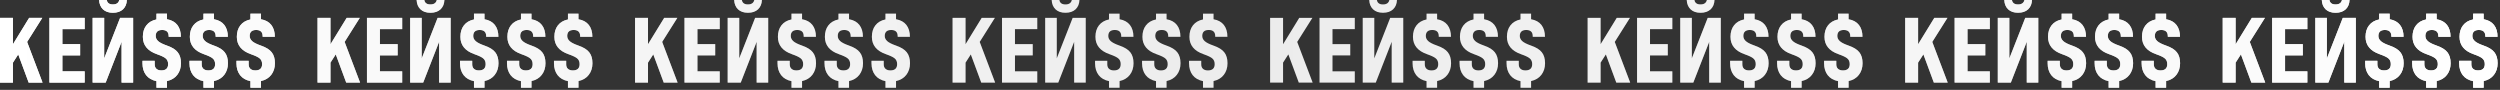
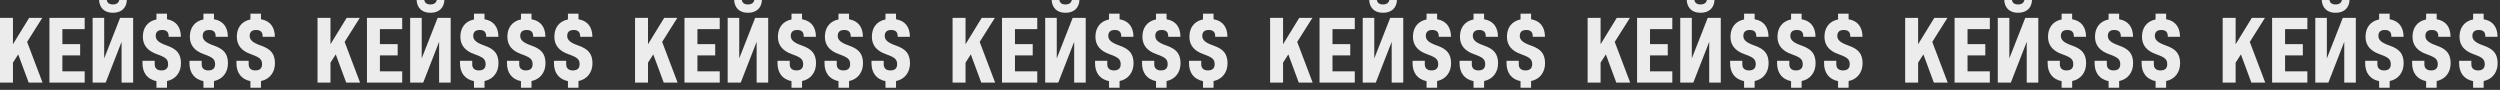
<svg xmlns="http://www.w3.org/2000/svg" width="584" height="21" viewBox="0 0 584 21" fill="none">
  <rect x="0" y="0" width="584" height="21" fill="#333333" stroke="none" />
  <path d="M9.943 19.302H6.701L4.258 12.71L3.026 14.633V19.302H8.46556e-07V4.172H3.026V10.332L6.809 4.172H9.878L6.333 9.791L9.943 19.302ZM19.781 19.302H11.546V4.172H19.781V6.809H14.572V10.31H18.722V12.947H14.572V16.665H19.781V19.302ZM26.369 2.983C25.39 2.983 24.619 2.716 24.057 2.183C23.495 1.65 23.192 0.922 23.149 -1.03214e-07H24.943C25.058 0.692 25.534 1.038 26.369 1.038C27.205 1.038 27.702 0.692 27.861 -1.03214e-07H29.633C29.605 0.908 29.302 1.636 28.726 2.183C28.149 2.716 27.364 2.983 26.369 2.983ZM24.338 13.639L28.055 4.172H31.103V19.302H28.401V9.77L24.684 19.302H21.636V4.172H24.338V13.639ZM39.011 18.935V20.491H36.547V18.956C35.495 18.74 34.688 18.272 34.126 17.551C33.564 16.816 33.283 15.901 33.283 14.806V14.201H36.136V15.022C36.136 15.483 36.273 15.836 36.547 16.081C36.821 16.326 37.203 16.449 37.693 16.449C38.744 16.449 39.27 15.959 39.27 14.979C39.27 14.417 39.097 13.985 38.752 13.682C38.435 13.38 37.743 13.041 36.677 12.666C34.472 11.902 33.37 10.548 33.37 8.603C33.37 7.522 33.643 6.629 34.191 5.922C34.738 5.216 35.524 4.755 36.547 4.539V3.199H39.011V4.496C40.077 4.683 40.884 5.13 41.432 5.836C41.979 6.542 42.253 7.464 42.253 8.603H39.4V8.451C39.4 7.486 38.896 7.003 37.887 7.003C36.878 7.003 36.374 7.472 36.374 8.408C36.374 8.869 36.569 9.273 36.958 9.619C37.347 9.964 38.017 10.303 38.968 10.634C40.178 11.052 41.028 11.578 41.518 12.212C42.023 12.846 42.275 13.697 42.275 14.763C42.275 15.829 41.987 16.737 41.41 17.486C40.848 18.221 40.048 18.704 39.011 18.935ZM49.987 18.935V20.491H47.523V18.956C46.471 18.74 45.664 18.272 45.102 17.551C44.54 16.816 44.259 15.901 44.259 14.806V14.201H47.112V15.022C47.112 15.483 47.249 15.836 47.523 16.081C47.797 16.326 48.179 16.449 48.669 16.449C49.721 16.449 50.247 15.959 50.247 14.979C50.247 14.417 50.074 13.985 49.728 13.682C49.411 13.38 48.719 13.041 47.653 12.666C45.448 11.902 44.346 10.548 44.346 8.603C44.346 7.522 44.62 6.629 45.167 5.922C45.715 5.216 46.5 4.755 47.523 4.539V3.199H49.987V4.496C51.054 4.683 51.861 5.13 52.408 5.836C52.956 6.542 53.229 7.464 53.229 8.603H50.376V8.451C50.376 7.486 49.872 7.003 48.863 7.003C47.855 7.003 47.35 7.472 47.35 8.408C47.35 8.869 47.545 9.273 47.934 9.619C48.323 9.964 48.993 10.303 49.944 10.634C51.154 11.052 52.005 11.578 52.495 12.212C52.999 12.846 53.251 13.697 53.251 14.763C53.251 15.829 52.963 16.737 52.386 17.486C51.825 18.221 51.025 18.704 49.987 18.935ZM60.964 18.935V20.491H58.499V18.956C57.447 18.74 56.641 18.272 56.078 17.551C55.517 16.816 55.236 15.901 55.236 14.806V14.201H58.089V15.022C58.089 15.483 58.226 15.836 58.499 16.081C58.773 16.326 59.155 16.449 59.645 16.449C60.697 16.449 61.223 15.959 61.223 14.979C61.223 14.417 61.05 13.985 60.704 13.682C60.387 13.38 59.695 13.041 58.629 12.666C56.424 11.902 55.322 10.548 55.322 8.603C55.322 7.522 55.596 6.629 56.143 5.922C56.691 5.216 57.476 4.755 58.499 4.539V3.199H60.964V4.496C62.03 4.683 62.837 5.13 63.384 5.836C63.932 6.542 64.206 7.464 64.206 8.603H61.352V8.451C61.352 7.486 60.848 7.003 59.84 7.003C58.831 7.003 58.327 7.472 58.327 8.408C58.327 8.869 58.521 9.273 58.91 9.619C59.299 9.964 59.969 10.303 60.92 10.634C62.131 11.052 62.981 11.578 63.471 12.212C63.975 12.846 64.227 13.697 64.227 14.763C64.227 15.829 63.939 16.737 63.363 17.486C62.801 18.221 62.001 18.704 60.964 18.935ZM84.117 19.302H80.875L78.432 12.71L77.2 14.633V19.302H74.174V4.172H77.2V10.332L80.983 4.172H84.052L80.507 9.791L84.117 19.302ZM93.956 19.302H85.72V4.172H93.956V6.809H88.746V10.31H92.897V12.947H88.746V16.665H93.956V19.302ZM100.544 2.983C99.564 2.983 98.793 2.716 98.231 2.183C97.669 1.65 97.366 0.922 97.323 -1.03214e-07H99.117C99.232 0.692 99.708 1.038 100.544 1.038C101.379 1.038 101.877 0.692 102.035 -1.03214e-07H103.808C103.779 0.908 103.476 1.636 102.9 2.183C102.323 2.716 101.538 2.983 100.544 2.983ZM98.512 13.639L102.23 4.172H105.277V19.302H102.575V9.77L98.858 19.302H95.81V4.172H98.512V13.639ZM113.185 18.935V20.491H110.721V18.956C109.669 18.74 108.862 18.272 108.3 17.551C107.738 16.816 107.457 15.901 107.457 14.806V14.201H110.31V15.022C110.31 15.483 110.447 15.836 110.721 16.081C110.995 16.326 111.377 16.449 111.867 16.449C112.919 16.449 113.445 15.959 113.445 14.979C113.445 14.417 113.272 13.985 112.926 13.682C112.609 13.38 111.917 13.041 110.851 12.666C108.646 11.902 107.544 10.548 107.544 8.603C107.544 7.522 107.817 6.629 108.365 5.922C108.913 5.216 109.698 4.755 110.721 4.539V3.199H113.185V4.496C114.251 4.683 115.058 5.13 115.606 5.836C116.154 6.542 116.427 7.464 116.427 8.603H113.574V8.451C113.574 7.486 113.07 7.003 112.061 7.003C111.052 7.003 110.548 7.472 110.548 8.408C110.548 8.869 110.743 9.273 111.132 9.619C111.521 9.964 112.191 10.303 113.142 10.634C114.352 11.052 115.203 11.578 115.692 12.212C116.197 12.846 116.449 13.697 116.449 14.763C116.449 15.829 116.161 16.737 115.584 17.486C115.022 18.221 114.223 18.704 113.185 18.935ZM124.161 18.935V20.491H121.697V18.956C120.645 18.74 119.838 18.272 119.276 17.551C118.714 16.816 118.433 15.901 118.433 14.806V14.201H121.287V15.022C121.287 15.483 121.424 15.836 121.697 16.081C121.971 16.326 122.353 16.449 122.843 16.449C123.895 16.449 124.421 15.959 124.421 14.979C124.421 14.417 124.248 13.985 123.902 13.682C123.585 13.38 122.893 13.041 121.827 12.666C119.622 11.902 118.52 10.548 118.52 8.603C118.52 7.522 118.794 6.629 119.341 5.922C119.889 5.216 120.674 4.755 121.697 4.539V3.199H124.161V4.496C125.228 4.683 126.035 5.13 126.582 5.836C127.13 6.542 127.404 7.464 127.404 8.603H124.55V8.451C124.55 7.486 124.046 7.003 123.037 7.003C122.029 7.003 121.524 7.472 121.524 8.408C121.524 8.869 121.719 9.273 122.108 9.619C122.497 9.964 123.167 10.303 124.118 10.634C125.329 11.052 126.179 11.578 126.669 12.212C127.173 12.846 127.425 13.697 127.425 14.763C127.425 15.829 127.137 16.737 126.561 17.486C125.999 18.221 125.199 18.704 124.161 18.935ZM135.138 18.935V20.491H132.674V18.956C131.622 18.74 130.815 18.272 130.253 17.551C129.691 16.816 129.41 15.901 129.41 14.806V14.201H132.263V15.022C132.263 15.483 132.4 15.836 132.674 16.081C132.947 16.326 133.329 16.449 133.819 16.449C134.871 16.449 135.397 15.959 135.397 14.979C135.397 14.417 135.224 13.985 134.878 13.682C134.561 13.38 133.87 13.041 132.803 12.666C130.599 11.902 129.496 10.548 129.496 8.603C129.496 7.522 129.77 6.629 130.318 5.922C130.865 5.216 131.65 4.755 132.674 4.539V3.199H135.138V4.496C136.204 4.683 137.011 5.13 137.559 5.836C138.106 6.542 138.38 7.464 138.38 8.603H135.527V8.451C135.527 7.486 135.022 7.003 134.014 7.003C133.005 7.003 132.501 7.472 132.501 8.408C132.501 8.869 132.695 9.273 133.084 9.619C133.473 9.964 134.143 10.303 135.094 10.634C136.305 11.052 137.155 11.578 137.645 12.212C138.149 12.846 138.401 13.697 138.401 14.763C138.401 15.829 138.113 16.737 137.537 17.486C136.975 18.221 136.175 18.704 135.138 18.935ZM158.291 19.302H155.049L152.606 12.71L151.374 14.633V19.302H148.348V4.172H151.374V10.332L155.157 4.172H158.226L154.681 9.791L158.291 19.302ZM168.13 19.302H159.895V4.172H168.13V6.809H162.921V10.31H167.071V12.947H162.921V16.665H168.13V19.302ZM174.718 2.983C173.738 2.983 172.967 2.716 172.405 2.183C171.843 1.65 171.54 0.922 171.497 -1.03214e-07H173.291C173.407 0.692 173.882 1.038 174.718 1.038C175.554 1.038 176.051 0.692 176.209 -1.03214e-07H177.982C177.953 0.908 177.65 1.636 177.074 2.183C176.497 2.716 175.712 2.983 174.718 2.983ZM172.686 13.639L176.404 4.172H179.451V19.302H176.75V9.77L173.032 19.302H169.984V4.172H172.686V13.639ZM187.359 18.935V20.491H184.895V18.956C183.843 18.74 183.036 18.272 182.474 17.551C181.912 16.816 181.631 15.901 181.631 14.806V14.201H184.485V15.022C184.485 15.483 184.621 15.836 184.895 16.081C185.169 16.326 185.551 16.449 186.041 16.449C187.093 16.449 187.619 15.959 187.619 14.979C187.619 14.417 187.446 13.985 187.1 13.682C186.783 13.38 186.091 13.041 185.025 12.666C182.82 11.902 181.718 10.548 181.718 8.603C181.718 7.522 181.992 6.629 182.539 5.922C183.087 5.216 183.872 4.755 184.895 4.539V3.199H187.359V4.496C188.426 4.683 189.233 5.13 189.78 5.836C190.328 6.542 190.602 7.464 190.602 8.603H187.748V8.451C187.748 7.486 187.244 7.003 186.235 7.003C185.227 7.003 184.722 7.472 184.722 8.408C184.722 8.869 184.917 9.273 185.306 9.619C185.695 9.964 186.365 10.303 187.316 10.634C188.526 11.052 189.377 11.578 189.867 12.212C190.371 12.846 190.623 13.697 190.623 14.763C190.623 15.829 190.335 16.737 189.759 17.486C189.197 18.221 188.397 18.704 187.359 18.935ZM198.336 18.935V20.491H195.871V18.956C194.82 18.74 194.013 18.272 193.451 17.551C192.889 16.816 192.608 15.901 192.608 14.806V14.201H195.461V15.022C195.461 15.483 195.598 15.836 195.871 16.081C196.145 16.326 196.527 16.449 197.017 16.449C198.069 16.449 198.595 15.959 198.595 14.979C198.595 14.417 198.422 13.985 198.076 13.682C197.759 13.38 197.067 13.041 196.001 12.666C193.796 11.902 192.694 10.548 192.694 8.603C192.694 7.522 192.968 6.629 193.515 5.922C194.063 5.216 194.848 4.755 195.871 4.539V3.199H198.336V4.496C199.402 4.683 200.209 5.13 200.756 5.836C201.304 6.542 201.578 7.464 201.578 8.603H198.725V8.451C198.725 7.486 198.22 7.003 197.212 7.003C196.203 7.003 195.699 7.472 195.699 8.408C195.699 8.869 195.893 9.273 196.282 9.619C196.671 9.964 197.341 10.303 198.292 10.634C199.503 11.052 200.353 11.578 200.843 12.212C201.347 12.846 201.599 13.697 201.599 14.763C201.599 15.829 201.311 16.737 200.735 17.486C200.173 18.221 199.373 18.704 198.336 18.935ZM209.312 18.935V20.491H206.848V18.956C205.796 18.74 204.989 18.272 204.427 17.551C203.865 16.816 203.584 15.901 203.584 14.806V14.201H206.437V15.022C206.437 15.483 206.574 15.836 206.848 16.081C207.122 16.326 207.503 16.449 207.993 16.449C209.045 16.449 209.571 15.959 209.571 14.979C209.571 14.417 209.398 13.985 209.052 13.682C208.735 13.38 208.044 13.041 206.977 12.666C204.773 11.902 203.67 10.548 203.67 8.603C203.67 7.522 203.944 6.629 204.492 5.922C205.039 5.216 205.825 4.755 206.848 4.539V3.199H209.312V4.496C210.378 4.683 211.185 5.13 211.733 5.836C212.28 6.542 212.554 7.464 212.554 8.603H209.701V8.451C209.701 7.486 209.197 7.003 208.188 7.003C207.179 7.003 206.675 7.472 206.675 8.408C206.675 8.869 206.869 9.273 207.258 9.619C207.647 9.964 208.318 10.303 209.269 10.634C210.479 11.052 211.329 11.578 211.819 12.212C212.323 12.846 212.576 13.697 212.576 14.763C212.576 15.829 212.287 16.737 211.711 17.486C211.149 18.221 210.349 18.704 209.312 18.935ZM232.465 19.302H229.223L226.781 12.71L225.549 14.633V19.302H222.522V4.172H225.549V10.332L229.331 4.172H232.4L228.856 9.791L232.465 19.302ZM242.304 19.302H234.069V4.172H242.304V6.809H237.095V10.31H241.245V12.947H237.095V16.665H242.304V19.302ZM248.892 2.983C247.912 2.983 247.141 2.716 246.579 2.183C246.017 1.65 245.715 0.922 245.671 -1.03214e-07H247.465C247.581 0.692 248.056 1.038 248.892 1.038C249.728 1.038 250.225 0.692 250.383 -1.03214e-07H252.156C252.127 0.908 251.824 1.636 251.248 2.183C250.672 2.716 249.886 2.983 248.892 2.983ZM246.86 13.639L250.578 4.172H253.626V19.302H250.924V9.77L247.206 19.302H244.158V4.172H246.86V13.639ZM261.533 18.935V20.491H259.069V18.956C258.017 18.74 257.21 18.272 256.649 17.551C256.087 16.816 255.806 15.901 255.806 14.806V14.201H258.659V15.022C258.659 15.483 258.796 15.836 259.069 16.081C259.343 16.326 259.725 16.449 260.215 16.449C261.267 16.449 261.793 15.959 261.793 14.979C261.793 14.417 261.62 13.985 261.274 13.682C260.957 13.38 260.265 13.041 259.199 12.666C256.994 11.902 255.892 10.548 255.892 8.603C255.892 7.522 256.166 6.629 256.713 5.922C257.261 5.216 258.046 4.755 259.069 4.539V3.199H261.533V4.496C262.6 4.683 263.407 5.13 263.954 5.836C264.502 6.542 264.776 7.464 264.776 8.603H261.923V8.451C261.923 7.486 261.418 7.003 260.409 7.003C259.401 7.003 258.896 7.472 258.896 8.408C258.896 8.869 259.091 9.273 259.48 9.619C259.869 9.964 260.539 10.303 261.49 10.634C262.701 11.052 263.551 11.578 264.041 12.212C264.545 12.846 264.797 13.697 264.797 14.763C264.797 15.829 264.509 16.737 263.933 17.486C263.371 18.221 262.571 18.704 261.533 18.935ZM272.51 18.935V20.491H270.046V18.956C268.994 18.74 268.187 18.272 267.625 17.551C267.063 16.816 266.782 15.901 266.782 14.806V14.201H269.635V15.022C269.635 15.483 269.772 15.836 270.046 16.081C270.319 16.326 270.701 16.449 271.191 16.449C272.243 16.449 272.769 15.959 272.769 14.979C272.769 14.417 272.596 13.985 272.25 13.682C271.933 13.38 271.242 13.041 270.175 12.666C267.971 11.902 266.868 10.548 266.868 8.603C266.868 7.522 267.142 6.629 267.69 5.922C268.237 5.216 269.023 4.755 270.046 4.539V3.199H272.51V4.496C273.576 4.683 274.383 5.13 274.931 5.836C275.478 6.542 275.752 7.464 275.752 8.603H272.899V8.451C272.899 7.486 272.394 7.003 271.386 7.003C270.377 7.003 269.873 7.472 269.873 8.408C269.873 8.869 270.067 9.273 270.456 9.619C270.845 9.964 271.515 10.303 272.466 10.634C273.677 11.052 274.527 11.578 275.017 12.212C275.521 12.846 275.774 13.697 275.774 14.763C275.774 15.829 275.485 16.737 274.909 17.486C274.347 18.221 273.547 18.704 272.51 18.935ZM283.486 18.935V20.491H281.022V18.956C279.97 18.74 279.163 18.272 278.601 17.551C278.039 16.816 277.758 15.901 277.758 14.806V14.201H280.611V15.022C280.611 15.483 280.748 15.836 281.022 16.081C281.296 16.326 281.678 16.449 282.167 16.449C283.219 16.449 283.745 15.959 283.745 14.979C283.745 14.417 283.572 13.985 283.227 13.682C282.91 13.38 282.218 13.041 281.152 12.666C278.947 11.902 277.845 10.548 277.845 8.603C277.845 7.522 278.118 6.629 278.666 5.922C279.213 5.216 279.999 4.755 281.022 4.539V3.199H283.486V4.496C284.552 4.683 285.359 5.13 285.907 5.836C286.454 6.542 286.728 7.464 286.728 8.603H283.875V8.451C283.875 7.486 283.371 7.003 282.362 7.003C281.353 7.003 280.849 7.472 280.849 8.408C280.849 8.869 281.043 9.273 281.433 9.619C281.822 9.964 282.492 10.303 283.443 10.634C284.653 11.052 285.503 11.578 285.993 12.212C286.498 12.846 286.75 13.697 286.75 14.763C286.75 15.829 286.462 16.737 285.885 17.486C285.323 18.221 284.523 18.704 283.486 18.935ZM306.639 19.302H303.397L300.955 12.71L299.723 14.633V19.302H296.697V4.172H299.723V10.332L303.505 4.172H306.575L303.03 9.791L306.639 19.302ZM316.478 19.302H308.243V4.172H316.478V6.809H311.269V10.31H315.419V12.947H311.269V16.665H316.478V19.302ZM323.066 2.983C322.086 2.983 321.315 2.716 320.753 2.183C320.191 1.65 319.889 0.922 319.846 -1.03214e-07H321.64C321.755 0.692 322.23 1.038 323.066 1.038C323.902 1.038 324.399 0.692 324.558 -1.03214e-07H326.33C326.301 0.908 325.999 1.636 325.422 2.183C324.846 2.716 324.06 2.983 323.066 2.983ZM321.034 13.639L324.752 4.172H327.8V19.302H325.098V9.77L321.38 19.302H318.333V4.172H321.034V13.639ZM335.708 18.935V20.491H333.244V18.956C332.192 18.74 331.385 18.272 330.823 17.551C330.261 16.816 329.98 15.901 329.98 14.806V14.201H332.833V15.022C332.833 15.483 332.97 15.836 333.244 16.081C333.517 16.326 333.899 16.449 334.389 16.449C335.441 16.449 335.967 15.959 335.967 14.979C335.967 14.417 335.794 13.985 335.448 13.682C335.131 13.38 334.44 13.041 333.373 12.666C331.169 11.902 330.066 10.548 330.066 8.603C330.066 7.522 330.34 6.629 330.888 5.922C331.435 5.216 332.22 4.755 333.244 4.539V3.199H335.708V4.496C336.774 4.683 337.581 5.13 338.128 5.836C338.676 6.542 338.95 7.464 338.95 8.603H336.097V8.451C336.097 7.486 335.592 7.003 334.584 7.003C333.575 7.003 333.071 7.472 333.071 8.408C333.071 8.869 333.265 9.273 333.654 9.619C334.043 9.964 334.713 10.303 335.664 10.634C336.875 11.052 337.725 11.578 338.215 12.212C338.719 12.846 338.971 13.697 338.971 14.763C338.971 15.829 338.683 16.737 338.107 17.486C337.545 18.221 336.745 18.704 335.708 18.935ZM346.684 18.935V20.491H344.22V18.956C343.168 18.74 342.361 18.272 341.799 17.551C341.237 16.816 340.956 15.901 340.956 14.806V14.201H343.809V15.022C343.809 15.483 343.946 15.836 344.22 16.081C344.494 16.326 344.875 16.449 345.365 16.449C346.417 16.449 346.943 15.959 346.943 14.979C346.943 14.417 346.77 13.985 346.424 13.682C346.107 13.38 345.416 13.041 344.349 12.666C342.145 11.902 341.042 10.548 341.042 8.603C341.042 7.522 341.316 6.629 341.864 5.922C342.411 5.216 343.197 4.755 344.22 4.539V3.199H346.684V4.496C347.75 4.683 348.557 5.13 349.105 5.836C349.652 6.542 349.926 7.464 349.926 8.603H347.073V8.451C347.073 7.486 346.569 7.003 345.56 7.003C344.551 7.003 344.047 7.472 344.047 8.408C344.047 8.869 344.241 9.273 344.63 9.619C345.02 9.964 345.69 10.303 346.641 10.634C347.851 11.052 348.701 11.578 349.191 12.212C349.696 12.846 349.948 13.697 349.948 14.763C349.948 15.829 349.66 16.737 349.083 17.486C348.521 18.221 347.721 18.704 346.684 18.935ZM357.66 18.935V20.491H355.196V18.956C354.144 18.74 353.337 18.272 352.775 17.551C352.213 16.816 351.932 15.901 351.932 14.806V14.201H354.785V15.022C354.785 15.483 354.922 15.836 355.196 16.081C355.47 16.326 355.852 16.449 356.342 16.449C357.394 16.449 357.92 15.959 357.92 14.979C357.92 14.417 357.747 13.985 357.401 13.682C357.084 13.38 356.392 13.041 355.326 12.666C353.121 11.902 352.019 10.548 352.019 8.603C352.019 7.522 352.292 6.629 352.84 5.922C353.388 5.216 354.173 4.755 355.196 4.539V3.199H357.66V4.496C358.726 4.683 359.533 5.13 360.081 5.836C360.629 6.542 360.902 7.464 360.902 8.603H358.049V8.451C358.049 7.486 357.545 7.003 356.536 7.003C355.527 7.003 355.023 7.472 355.023 8.408C355.023 8.869 355.218 9.273 355.607 9.619C355.996 9.964 356.666 10.303 357.617 10.634C358.827 11.052 359.678 11.578 360.167 12.212C360.672 12.846 360.924 13.697 360.924 14.763C360.924 15.829 360.636 16.737 360.059 17.486C359.497 18.221 358.698 18.704 357.66 18.935ZM380.814 19.302H377.571L375.129 12.71L373.897 14.633V19.302H370.871V4.172H373.897V10.332L377.679 4.172H380.749L377.204 9.791L380.814 19.302ZM390.652 19.302H382.417V4.172H390.652V6.809H385.443V10.31H389.593V12.947H385.443V16.665H390.652V19.302ZM397.24 2.983C396.26 2.983 395.49 2.716 394.928 2.183C394.366 1.65 394.063 0.922 394.02 -1.03214e-07H395.814C395.929 0.692 396.405 1.038 397.24 1.038C398.076 1.038 398.573 0.692 398.732 -1.03214e-07H400.504C400.475 0.908 400.173 1.636 399.596 2.183C399.02 2.716 398.235 2.983 397.24 2.983ZM395.209 13.639L398.926 4.172H401.974V19.302H399.272V9.77L395.554 19.302H392.507V4.172H395.209V13.639ZM409.882 18.935V20.491H407.418V18.956C406.366 18.74 405.559 18.272 404.997 17.551C404.435 16.816 404.154 15.901 404.154 14.806V14.201H407.007V15.022C407.007 15.483 407.144 15.836 407.418 16.081C407.692 16.326 408.073 16.449 408.563 16.449C409.615 16.449 410.141 15.959 410.141 14.979C410.141 14.417 409.968 13.985 409.622 13.682C409.305 13.38 408.614 13.041 407.547 12.666C405.343 11.902 404.24 10.548 404.24 8.603C404.24 7.522 404.514 6.629 405.062 5.922C405.609 5.216 406.395 4.755 407.418 4.539V3.199H409.882V4.496C410.948 4.683 411.755 5.13 412.303 5.836C412.85 6.542 413.124 7.464 413.124 8.603H410.271V8.451C410.271 7.486 409.767 7.003 408.758 7.003C407.749 7.003 407.245 7.472 407.245 8.408C407.245 8.869 407.439 9.273 407.828 9.619C408.217 9.964 408.888 10.303 409.839 10.634C411.049 11.052 411.899 11.578 412.389 12.212C412.893 12.846 413.146 13.697 413.146 14.763C413.146 15.829 412.857 16.737 412.281 17.486C411.719 18.221 410.919 18.704 409.882 18.935ZM420.858 18.935V20.491H418.394V18.956C417.342 18.74 416.535 18.272 415.973 17.551C415.411 16.816 415.13 15.901 415.13 14.806V14.201H417.983V15.022C417.983 15.483 418.12 15.836 418.394 16.081C418.668 16.326 419.05 16.449 419.54 16.449C420.591 16.449 421.117 15.959 421.117 14.979C421.117 14.417 420.944 13.985 420.599 13.682C420.282 13.38 419.59 13.041 418.524 12.666C416.319 11.902 415.217 10.548 415.217 8.603C415.217 7.522 415.49 6.629 416.038 5.922C416.586 5.216 417.371 4.755 418.394 4.539V3.199H420.858V4.496C421.924 4.683 422.731 5.13 423.279 5.836C423.826 6.542 424.1 7.464 424.1 8.603H421.247V8.451C421.247 7.486 420.743 7.003 419.734 7.003C418.725 7.003 418.221 7.472 418.221 8.408C418.221 8.869 418.416 9.273 418.805 9.619C419.194 9.964 419.864 10.303 420.815 10.634C422.025 11.052 422.875 11.578 423.365 12.212C423.87 12.846 424.122 13.697 424.122 14.763C424.122 15.829 423.834 16.737 423.257 17.486C422.695 18.221 421.896 18.704 420.858 18.935ZM431.834 18.935V20.491H429.37V18.956C428.318 18.74 427.511 18.272 426.949 17.551C426.387 16.816 426.106 15.901 426.106 14.806V14.201H428.96V15.022C428.96 15.483 429.096 15.836 429.37 16.081C429.644 16.326 430.026 16.449 430.516 16.449C431.568 16.449 432.094 15.959 432.094 14.979C432.094 14.417 431.921 13.985 431.575 13.682C431.258 13.38 430.566 13.041 429.5 12.666C427.295 11.902 426.193 10.548 426.193 8.603C426.193 7.522 426.467 6.629 427.014 5.922C427.562 5.216 428.347 4.755 429.37 4.539V3.199H431.834V4.496C432.901 4.683 433.708 5.13 434.255 5.836C434.803 6.542 435.077 7.464 435.077 8.603H432.223V8.451C432.223 7.486 431.719 7.003 430.71 7.003C429.702 7.003 429.197 7.472 429.197 8.408C429.197 8.869 429.392 9.273 429.781 9.619C430.17 9.964 430.84 10.303 431.791 10.634C433.001 11.052 433.852 11.578 434.342 12.212C434.846 12.846 435.098 13.697 435.098 14.763C435.098 15.829 434.81 16.737 434.234 17.486C433.672 18.221 432.872 18.704 431.834 18.935ZM454.988 19.302H451.746L449.303 12.71L448.071 14.633V19.302H445.045V4.172H448.071V10.332L451.854 4.172H454.923L451.378 9.791L454.988 19.302ZM464.826 19.302H456.591V4.172H464.826V6.809H459.617V10.31H463.767V12.947H459.617V16.665H464.826V19.302ZM471.415 2.983C470.435 2.983 469.664 2.716 469.102 2.183C468.54 1.65 468.237 0.922 468.194 -1.03214e-07H469.988C470.103 0.692 470.579 1.038 471.415 1.038C472.25 1.038 472.747 0.692 472.906 -1.03214e-07H474.678C474.65 0.908 474.347 1.636 473.771 2.183C473.194 2.716 472.409 2.983 471.415 2.983ZM469.383 13.639L473.1 4.172H476.148V19.302H473.446V9.77L469.729 19.302H466.681V4.172H469.383V13.639ZM484.056 18.935V20.491H481.592V18.956C480.54 18.74 479.733 18.272 479.171 17.551C478.609 16.816 478.328 15.901 478.328 14.806V14.201H481.181V15.022C481.181 15.483 481.318 15.836 481.592 16.081C481.866 16.326 482.248 16.449 482.737 16.449C483.789 16.449 484.315 15.959 484.315 14.979C484.315 14.417 484.142 13.985 483.797 13.682C483.48 13.38 482.788 13.041 481.722 12.666C479.517 11.902 478.415 10.548 478.415 8.603C478.415 7.522 478.688 6.629 479.236 5.922C479.783 5.216 480.569 4.755 481.592 4.539V3.199H484.056V4.496C485.122 4.683 485.929 5.13 486.477 5.836C487.024 6.542 487.298 7.464 487.298 8.603H484.445V8.451C484.445 7.486 483.941 7.003 482.932 7.003C481.923 7.003 481.419 7.472 481.419 8.408C481.419 8.869 481.613 9.273 482.003 9.619C482.392 9.964 483.062 10.303 484.013 10.634C485.223 11.052 486.073 11.578 486.563 12.212C487.068 12.846 487.32 13.697 487.32 14.763C487.32 15.829 487.032 16.737 486.455 17.486C485.893 18.221 485.093 18.704 484.056 18.935ZM495.032 18.935V20.491H492.568V18.956C491.516 18.74 490.709 18.272 490.147 17.551C489.585 16.816 489.304 15.901 489.304 14.806V14.201H492.157V15.022C492.157 15.483 492.294 15.836 492.568 16.081C492.842 16.326 493.224 16.449 493.714 16.449C494.766 16.449 495.292 15.959 495.292 14.979C495.292 14.417 495.119 13.985 494.773 13.682C494.456 13.38 493.764 13.041 492.698 12.666C490.493 11.902 489.391 10.548 489.391 8.603C489.391 7.522 489.665 6.629 490.212 5.922C490.76 5.216 491.545 4.755 492.568 4.539V3.199H495.032V4.496C496.099 4.683 496.906 5.13 497.453 5.836C498.001 6.542 498.274 7.464 498.274 8.603H495.421V8.451C495.421 7.486 494.917 7.003 493.908 7.003C492.9 7.003 492.395 7.472 492.395 8.408C492.395 8.869 492.59 9.273 492.979 9.619C493.368 9.964 494.038 10.303 494.989 10.634C496.199 11.052 497.05 11.578 497.54 12.212C498.044 12.846 498.296 13.697 498.296 14.763C498.296 15.829 498.008 16.737 497.431 17.486C496.869 18.221 496.07 18.704 495.032 18.935ZM506.008 18.935V20.491H503.544V18.956C502.492 18.74 501.685 18.272 501.124 17.551C500.562 16.816 500.281 15.901 500.281 14.806V14.201H503.134V15.022C503.134 15.483 503.271 15.836 503.544 16.081C503.818 16.326 504.2 16.449 504.69 16.449C505.742 16.449 506.268 15.959 506.268 14.979C506.268 14.417 506.095 13.985 505.749 13.682C505.432 13.38 504.74 13.041 503.674 12.666C501.469 11.902 500.367 10.548 500.367 8.603C500.367 7.522 500.641 6.629 501.188 5.922C501.736 5.216 502.521 4.755 503.544 4.539V3.199H506.008V4.496C507.075 4.683 507.882 5.13 508.429 5.836C508.977 6.542 509.251 7.464 509.251 8.603H506.398V8.451C506.398 7.486 505.893 7.003 504.884 7.003C503.876 7.003 503.371 7.472 503.371 8.408C503.371 8.869 503.566 9.273 503.955 9.619C504.344 9.964 505.014 10.303 505.965 10.634C507.176 11.052 508.026 11.578 508.516 12.212C509.02 12.846 509.272 13.697 509.272 14.763C509.272 15.829 508.984 16.737 508.408 17.486C507.846 18.221 507.046 18.704 506.008 18.935ZM529.162 19.302H525.92L523.477 12.71L522.245 14.633V19.302H519.219V4.172H522.245V10.332L526.028 4.172H529.097L525.552 9.791L529.162 19.302ZM539.001 19.302H530.765V4.172H539.001V6.809H533.791V10.31H537.941V12.947H533.791V16.665H539.001V19.302ZM545.589 2.983C544.609 2.983 543.838 2.716 543.276 2.183C542.714 1.65 542.411 0.922 542.368 -1.03214e-07H544.162C544.277 0.692 544.753 1.038 545.589 1.038C546.424 1.038 546.922 0.692 547.08 -1.03214e-07H548.853C548.824 0.908 548.521 1.636 547.945 2.183C547.368 2.716 546.583 2.983 545.589 2.983ZM543.557 13.639L547.275 4.172H550.322V19.302H547.62V9.77L543.903 19.302H540.855V4.172H543.557V13.639ZM558.23 18.935V20.491H555.766V18.956C554.714 18.74 553.907 18.272 553.345 17.551C552.783 16.816 552.502 15.901 552.502 14.806V14.201H555.355V15.022C555.355 15.483 555.492 15.836 555.766 16.081C556.04 16.326 556.422 16.449 556.912 16.449C557.964 16.449 558.489 15.959 558.489 14.979C558.489 14.417 558.317 13.985 557.971 13.682C557.654 13.38 556.962 13.041 555.896 12.666C553.691 11.902 552.589 10.548 552.589 8.603C552.589 7.522 552.862 6.629 553.41 5.922C553.958 5.216 554.743 4.755 555.766 4.539V3.199H558.23V4.496C559.296 4.683 560.103 5.13 560.651 5.836C561.199 6.542 561.472 7.464 561.472 8.603H558.619V8.451C558.619 7.486 558.115 7.003 557.106 7.003C556.097 7.003 555.593 7.472 555.593 8.408C555.593 8.869 555.788 9.273 556.177 9.619C556.566 9.964 557.236 10.303 558.187 10.634C559.397 11.052 560.247 11.578 560.737 12.212C561.242 12.846 561.494 13.697 561.494 14.763C561.494 15.829 561.206 16.737 560.629 17.486C560.067 18.221 559.268 18.704 558.23 18.935ZM569.206 18.935V20.491H566.742V18.956C565.69 18.74 564.883 18.272 564.321 17.551C563.759 16.816 563.478 15.901 563.478 14.806V14.201H566.332V15.022C566.332 15.483 566.468 15.836 566.742 16.081C567.016 16.326 567.398 16.449 567.888 16.449C568.94 16.449 569.466 15.959 569.466 14.979C569.466 14.417 569.293 13.985 568.947 13.682C568.63 13.38 567.938 13.041 566.872 12.666C564.667 11.902 563.565 10.548 563.565 8.603C563.565 7.522 563.839 6.629 564.386 5.922C564.934 5.216 565.719 4.755 566.742 4.539V3.199H569.206V4.496C570.273 4.683 571.08 5.13 571.627 5.836C572.175 6.542 572.449 7.464 572.449 8.603H569.595V8.451C569.595 7.486 569.091 7.003 568.082 7.003C567.074 7.003 566.569 7.472 566.569 8.408C566.569 8.869 566.764 9.273 567.153 9.619C567.542 9.964 568.212 10.303 569.163 10.634C570.374 11.052 571.224 11.578 571.714 12.212C572.218 12.846 572.47 13.697 572.47 14.763C572.47 15.829 572.182 16.737 571.606 17.486C571.044 18.221 570.244 18.704 569.206 18.935ZM580.183 18.935V20.491H577.719V18.956C576.667 18.74 575.86 18.272 575.298 17.551C574.736 16.816 574.455 15.901 574.455 14.806V14.201H577.308V15.022C577.308 15.483 577.445 15.836 577.719 16.081C577.992 16.326 578.374 16.449 578.864 16.449C579.916 16.449 580.442 15.959 580.442 14.979C580.442 14.417 580.269 13.985 579.923 13.682C579.606 13.38 578.915 13.041 577.848 12.666C575.644 11.902 574.541 10.548 574.541 8.603C574.541 7.522 574.815 6.629 575.363 5.922C575.91 5.216 576.695 4.755 577.719 4.539V3.199H580.183V4.496C581.249 4.683 582.056 5.13 582.603 5.836C583.151 6.542 583.425 7.464 583.425 8.603H580.572V8.451C580.572 7.486 580.067 7.003 579.059 7.003C578.05 7.003 577.546 7.472 577.546 8.408C577.546 8.869 577.74 9.273 578.129 9.619C578.518 9.964 579.188 10.303 580.139 10.634C581.35 11.052 582.2 11.578 582.69 12.212C583.194 12.846 583.446 13.697 583.446 14.763C583.446 15.829 583.158 16.737 582.582 17.486C582.02 18.221 581.22 18.704 580.183 18.935Z" fill="#ECECEC" />
-   <path d="M9.943 19.302H6.701L4.258 12.71L3.026 14.633V19.302H8.46556e-07V4.172H3.026V10.332L6.809 4.172H9.878L6.333 9.791L9.943 19.302ZM19.781 19.302H11.546V4.172H19.781V6.809H14.572V10.31H18.722V12.947H14.572V16.665H19.781V19.302ZM26.369 2.983C25.39 2.983 24.619 2.716 24.057 2.183C23.495 1.65 23.192 0.922 23.149 -1.03214e-07H24.943C25.058 0.692 25.534 1.038 26.369 1.038C27.205 1.038 27.702 0.692 27.861 -1.03214e-07H29.633C29.605 0.908 29.302 1.636 28.726 2.183C28.149 2.716 27.364 2.983 26.369 2.983ZM24.338 13.639L28.055 4.172H31.103V19.302H28.401V9.77L24.684 19.302H21.636V4.172H24.338V13.639ZM39.011 18.935V20.491H36.547V18.956C35.495 18.74 34.688 18.272 34.126 17.551C33.564 16.816 33.283 15.901 33.283 14.806V14.201H36.136V15.022C36.136 15.483 36.273 15.836 36.547 16.081C36.821 16.326 37.203 16.449 37.693 16.449C38.744 16.449 39.27 15.959 39.27 14.979C39.27 14.417 39.097 13.985 38.752 13.682C38.435 13.38 37.743 13.041 36.677 12.666C34.472 11.902 33.37 10.548 33.37 8.603C33.37 7.522 33.643 6.629 34.191 5.922C34.738 5.216 35.524 4.755 36.547 4.539V3.199H39.011V4.496C40.077 4.683 40.884 5.13 41.432 5.836C41.979 6.542 42.253 7.464 42.253 8.603H39.4V8.451C39.4 7.486 38.896 7.003 37.887 7.003C36.878 7.003 36.374 7.472 36.374 8.408C36.374 8.869 36.569 9.273 36.958 9.619C37.347 9.964 38.017 10.303 38.968 10.634C40.178 11.052 41.028 11.578 41.518 12.212C42.023 12.846 42.275 13.697 42.275 14.763C42.275 15.829 41.987 16.737 41.41 17.486C40.848 18.221 40.048 18.704 39.011 18.935ZM49.987 18.935V20.491H47.523V18.956C46.471 18.74 45.664 18.272 45.102 17.551C44.54 16.816 44.259 15.901 44.259 14.806V14.201H47.112V15.022C47.112 15.483 47.249 15.836 47.523 16.081C47.797 16.326 48.179 16.449 48.669 16.449C49.721 16.449 50.247 15.959 50.247 14.979C50.247 14.417 50.074 13.985 49.728 13.682C49.411 13.38 48.719 13.041 47.653 12.666C45.448 11.902 44.346 10.548 44.346 8.603C44.346 7.522 44.62 6.629 45.167 5.922C45.715 5.216 46.5 4.755 47.523 4.539V3.199H49.987V4.496C51.054 4.683 51.861 5.13 52.408 5.836C52.956 6.542 53.229 7.464 53.229 8.603H50.376V8.451C50.376 7.486 49.872 7.003 48.863 7.003C47.855 7.003 47.35 7.472 47.35 8.408C47.35 8.869 47.545 9.273 47.934 9.619C48.323 9.964 48.993 10.303 49.944 10.634C51.154 11.052 52.005 11.578 52.495 12.212C52.999 12.846 53.251 13.697 53.251 14.763C53.251 15.829 52.963 16.737 52.386 17.486C51.825 18.221 51.025 18.704 49.987 18.935ZM60.964 18.935V20.491H58.499V18.956C57.447 18.74 56.641 18.272 56.078 17.551C55.517 16.816 55.236 15.901 55.236 14.806V14.201H58.089V15.022C58.089 15.483 58.226 15.836 58.499 16.081C58.773 16.326 59.155 16.449 59.645 16.449C60.697 16.449 61.223 15.959 61.223 14.979C61.223 14.417 61.05 13.985 60.704 13.682C60.387 13.38 59.695 13.041 58.629 12.666C56.424 11.902 55.322 10.548 55.322 8.603C55.322 7.522 55.596 6.629 56.143 5.922C56.691 5.216 57.476 4.755 58.499 4.539V3.199H60.964V4.496C62.03 4.683 62.837 5.13 63.384 5.836C63.932 6.542 64.206 7.464 64.206 8.603H61.352V8.451C61.352 7.486 60.848 7.003 59.84 7.003C58.831 7.003 58.327 7.472 58.327 8.408C58.327 8.869 58.521 9.273 58.91 9.619C59.299 9.964 59.969 10.303 60.92 10.634C62.131 11.052 62.981 11.578 63.471 12.212C63.975 12.846 64.227 13.697 64.227 14.763C64.227 15.829 63.939 16.737 63.363 17.486C62.801 18.221 62.001 18.704 60.964 18.935ZM84.117 19.302H80.875L78.432 12.71L77.2 14.633V19.302H74.174V4.172H77.2V10.332L80.983 4.172H84.052L80.507 9.791L84.117 19.302ZM93.956 19.302H85.72V4.172H93.956V6.809H88.746V10.31H92.897V12.947H88.746V16.665H93.956V19.302ZM100.544 2.983C99.564 2.983 98.793 2.716 98.231 2.183C97.669 1.65 97.366 0.922 97.323 -1.03214e-07H99.117C99.232 0.692 99.708 1.038 100.544 1.038C101.379 1.038 101.877 0.692 102.035 -1.03214e-07H103.808C103.779 0.908 103.476 1.636 102.9 2.183C102.323 2.716 101.538 2.983 100.544 2.983ZM98.512 13.639L102.23 4.172H105.277V19.302H102.575V9.77L98.858 19.302H95.81V4.172H98.512V13.639ZM113.185 18.935V20.491H110.721V18.956C109.669 18.74 108.862 18.272 108.3 17.551C107.738 16.816 107.457 15.901 107.457 14.806V14.201H110.31V15.022C110.31 15.483 110.447 15.836 110.721 16.081C110.995 16.326 111.377 16.449 111.867 16.449C112.919 16.449 113.445 15.959 113.445 14.979C113.445 14.417 113.272 13.985 112.926 13.682C112.609 13.38 111.917 13.041 110.851 12.666C108.646 11.902 107.544 10.548 107.544 8.603C107.544 7.522 107.817 6.629 108.365 5.922C108.913 5.216 109.698 4.755 110.721 4.539V3.199H113.185V4.496C114.251 4.683 115.058 5.13 115.606 5.836C116.154 6.542 116.427 7.464 116.427 8.603H113.574V8.451C113.574 7.486 113.07 7.003 112.061 7.003C111.052 7.003 110.548 7.472 110.548 8.408C110.548 8.869 110.743 9.273 111.132 9.619C111.521 9.964 112.191 10.303 113.142 10.634C114.352 11.052 115.203 11.578 115.692 12.212C116.197 12.846 116.449 13.697 116.449 14.763C116.449 15.829 116.161 16.737 115.584 17.486C115.022 18.221 114.223 18.704 113.185 18.935ZM124.161 18.935V20.491H121.697V18.956C120.645 18.74 119.838 18.272 119.276 17.551C118.714 16.816 118.433 15.901 118.433 14.806V14.201H121.287V15.022C121.287 15.483 121.424 15.836 121.697 16.081C121.971 16.326 122.353 16.449 122.843 16.449C123.895 16.449 124.421 15.959 124.421 14.979C124.421 14.417 124.248 13.985 123.902 13.682C123.585 13.38 122.893 13.041 121.827 12.666C119.622 11.902 118.52 10.548 118.52 8.603C118.52 7.522 118.794 6.629 119.341 5.922C119.889 5.216 120.674 4.755 121.697 4.539V3.199H124.161V4.496C125.228 4.683 126.035 5.13 126.582 5.836C127.13 6.542 127.404 7.464 127.404 8.603H124.55V8.451C124.55 7.486 124.046 7.003 123.037 7.003C122.029 7.003 121.524 7.472 121.524 8.408C121.524 8.869 121.719 9.273 122.108 9.619C122.497 9.964 123.167 10.303 124.118 10.634C125.329 11.052 126.179 11.578 126.669 12.212C127.173 12.846 127.425 13.697 127.425 14.763C127.425 15.829 127.137 16.737 126.561 17.486C125.999 18.221 125.199 18.704 124.161 18.935ZM135.138 18.935V20.491H132.674V18.956C131.622 18.74 130.815 18.272 130.253 17.551C129.691 16.816 129.41 15.901 129.41 14.806V14.201H132.263V15.022C132.263 15.483 132.4 15.836 132.674 16.081C132.947 16.326 133.329 16.449 133.819 16.449C134.871 16.449 135.397 15.959 135.397 14.979C135.397 14.417 135.224 13.985 134.878 13.682C134.561 13.38 133.87 13.041 132.803 12.666C130.599 11.902 129.496 10.548 129.496 8.603C129.496 7.522 129.77 6.629 130.318 5.922C130.865 5.216 131.65 4.755 132.674 4.539V3.199H135.138V4.496C136.204 4.683 137.011 5.13 137.559 5.836C138.106 6.542 138.38 7.464 138.38 8.603H135.527V8.451C135.527 7.486 135.022 7.003 134.014 7.003C133.005 7.003 132.501 7.472 132.501 8.408C132.501 8.869 132.695 9.273 133.084 9.619C133.473 9.964 134.143 10.303 135.094 10.634C136.305 11.052 137.155 11.578 137.645 12.212C138.149 12.846 138.401 13.697 138.401 14.763C138.401 15.829 138.113 16.737 137.537 17.486C136.975 18.221 136.175 18.704 135.138 18.935ZM158.291 19.302H155.049L152.606 12.71L151.374 14.633V19.302H148.348V4.172H151.374V10.332L155.157 4.172H158.226L154.681 9.791L158.291 19.302ZM168.13 19.302H159.895V4.172H168.13V6.809H162.921V10.31H167.071V12.947H162.921V16.665H168.13V19.302ZM174.718 2.983C173.738 2.983 172.967 2.716 172.405 2.183C171.843 1.65 171.54 0.922 171.497 -1.03214e-07H173.291C173.407 0.692 173.882 1.038 174.718 1.038C175.554 1.038 176.051 0.692 176.209 -1.03214e-07H177.982C177.953 0.908 177.65 1.636 177.074 2.183C176.497 2.716 175.712 2.983 174.718 2.983ZM172.686 13.639L176.404 4.172H179.451V19.302H176.75V9.77L173.032 19.302H169.984V4.172H172.686V13.639ZM187.359 18.935V20.491H184.895V18.956C183.843 18.74 183.036 18.272 182.474 17.551C181.912 16.816 181.631 15.901 181.631 14.806V14.201H184.485V15.022C184.485 15.483 184.621 15.836 184.895 16.081C185.169 16.326 185.551 16.449 186.041 16.449C187.093 16.449 187.619 15.959 187.619 14.979C187.619 14.417 187.446 13.985 187.1 13.682C186.783 13.38 186.091 13.041 185.025 12.666C182.82 11.902 181.718 10.548 181.718 8.603C181.718 7.522 181.992 6.629 182.539 5.922C183.087 5.216 183.872 4.755 184.895 4.539V3.199H187.359V4.496C188.426 4.683 189.233 5.13 189.78 5.836C190.328 6.542 190.602 7.464 190.602 8.603H187.748V8.451C187.748 7.486 187.244 7.003 186.235 7.003C185.227 7.003 184.722 7.472 184.722 8.408C184.722 8.869 184.917 9.273 185.306 9.619C185.695 9.964 186.365 10.303 187.316 10.634C188.526 11.052 189.377 11.578 189.867 12.212C190.371 12.846 190.623 13.697 190.623 14.763C190.623 15.829 190.335 16.737 189.759 17.486C189.197 18.221 188.397 18.704 187.359 18.935ZM198.336 18.935V20.491H195.871V18.956C194.82 18.74 194.013 18.272 193.451 17.551C192.889 16.816 192.608 15.901 192.608 14.806V14.201H195.461V15.022C195.461 15.483 195.598 15.836 195.871 16.081C196.145 16.326 196.527 16.449 197.017 16.449C198.069 16.449 198.595 15.959 198.595 14.979C198.595 14.417 198.422 13.985 198.076 13.682C197.759 13.38 197.067 13.041 196.001 12.666C193.796 11.902 192.694 10.548 192.694 8.603C192.694 7.522 192.968 6.629 193.515 5.922C194.063 5.216 194.848 4.755 195.871 4.539V3.199H198.336V4.496C199.402 4.683 200.209 5.13 200.756 5.836C201.304 6.542 201.578 7.464 201.578 8.603H198.725V8.451C198.725 7.486 198.22 7.003 197.212 7.003C196.203 7.003 195.699 7.472 195.699 8.408C195.699 8.869 195.893 9.273 196.282 9.619C196.671 9.964 197.341 10.303 198.292 10.634C199.503 11.052 200.353 11.578 200.843 12.212C201.347 12.846 201.599 13.697 201.599 14.763C201.599 15.829 201.311 16.737 200.735 17.486C200.173 18.221 199.373 18.704 198.336 18.935ZM209.312 18.935V20.491H206.848V18.956C205.796 18.74 204.989 18.272 204.427 17.551C203.865 16.816 203.584 15.901 203.584 14.806V14.201H206.437V15.022C206.437 15.483 206.574 15.836 206.848 16.081C207.122 16.326 207.503 16.449 207.993 16.449C209.045 16.449 209.571 15.959 209.571 14.979C209.571 14.417 209.398 13.985 209.052 13.682C208.735 13.38 208.044 13.041 206.977 12.666C204.773 11.902 203.67 10.548 203.67 8.603C203.67 7.522 203.944 6.629 204.492 5.922C205.039 5.216 205.825 4.755 206.848 4.539V3.199H209.312V4.496C210.378 4.683 211.185 5.13 211.733 5.836C212.28 6.542 212.554 7.464 212.554 8.603H209.701V8.451C209.701 7.486 209.197 7.003 208.188 7.003C207.179 7.003 206.675 7.472 206.675 8.408C206.675 8.869 206.869 9.273 207.258 9.619C207.647 9.964 208.318 10.303 209.269 10.634C210.479 11.052 211.329 11.578 211.819 12.212C212.323 12.846 212.576 13.697 212.576 14.763C212.576 15.829 212.287 16.737 211.711 17.486C211.149 18.221 210.349 18.704 209.312 18.935ZM232.465 19.302H229.223L226.781 12.71L225.549 14.633V19.302H222.522V4.172H225.549V10.332L229.331 4.172H232.4L228.856 9.791L232.465 19.302ZM242.304 19.302H234.069V4.172H242.304V6.809H237.095V10.31H241.245V12.947H237.095V16.665H242.304V19.302ZM248.892 2.983C247.912 2.983 247.141 2.716 246.579 2.183C246.017 1.65 245.715 0.922 245.671 -1.03214e-07H247.465C247.581 0.692 248.056 1.038 248.892 1.038C249.728 1.038 250.225 0.692 250.383 -1.03214e-07H252.156C252.127 0.908 251.824 1.636 251.248 2.183C250.672 2.716 249.886 2.983 248.892 2.983ZM246.86 13.639L250.578 4.172H253.626V19.302H250.924V9.77L247.206 19.302H244.158V4.172H246.86V13.639ZM261.533 18.935V20.491H259.069V18.956C258.017 18.74 257.21 18.272 256.649 17.551C256.087 16.816 255.806 15.901 255.806 14.806V14.201H258.659V15.022C258.659 15.483 258.796 15.836 259.069 16.081C259.343 16.326 259.725 16.449 260.215 16.449C261.267 16.449 261.793 15.959 261.793 14.979C261.793 14.417 261.62 13.985 261.274 13.682C260.957 13.38 260.265 13.041 259.199 12.666C256.994 11.902 255.892 10.548 255.892 8.603C255.892 7.522 256.166 6.629 256.713 5.922C257.261 5.216 258.046 4.755 259.069 4.539V3.199H261.533V4.496C262.6 4.683 263.407 5.13 263.954 5.836C264.502 6.542 264.776 7.464 264.776 8.603H261.923V8.451C261.923 7.486 261.418 7.003 260.409 7.003C259.401 7.003 258.896 7.472 258.896 8.408C258.896 8.869 259.091 9.273 259.48 9.619C259.869 9.964 260.539 10.303 261.49 10.634C262.701 11.052 263.551 11.578 264.041 12.212C264.545 12.846 264.797 13.697 264.797 14.763C264.797 15.829 264.509 16.737 263.933 17.486C263.371 18.221 262.571 18.704 261.533 18.935ZM272.51 18.935V20.491H270.046V18.956C268.994 18.74 268.187 18.272 267.625 17.551C267.063 16.816 266.782 15.901 266.782 14.806V14.201H269.635V15.022C269.635 15.483 269.772 15.836 270.046 16.081C270.319 16.326 270.701 16.449 271.191 16.449C272.243 16.449 272.769 15.959 272.769 14.979C272.769 14.417 272.596 13.985 272.25 13.682C271.933 13.38 271.242 13.041 270.175 12.666C267.971 11.902 266.868 10.548 266.868 8.603C266.868 7.522 267.142 6.629 267.69 5.922C268.237 5.216 269.023 4.755 270.046 4.539V3.199H272.51V4.496C273.576 4.683 274.383 5.13 274.931 5.836C275.478 6.542 275.752 7.464 275.752 8.603H272.899V8.451C272.899 7.486 272.394 7.003 271.386 7.003C270.377 7.003 269.873 7.472 269.873 8.408C269.873 8.869 270.067 9.273 270.456 9.619C270.845 9.964 271.515 10.303 272.466 10.634C273.677 11.052 274.527 11.578 275.017 12.212C275.521 12.846 275.774 13.697 275.774 14.763C275.774 15.829 275.485 16.737 274.909 17.486C274.347 18.221 273.547 18.704 272.51 18.935ZM283.486 18.935V20.491H281.022V18.956C279.97 18.74 279.163 18.272 278.601 17.551C278.039 16.816 277.758 15.901 277.758 14.806V14.201H280.611V15.022C280.611 15.483 280.748 15.836 281.022 16.081C281.296 16.326 281.678 16.449 282.167 16.449C283.219 16.449 283.745 15.959 283.745 14.979C283.745 14.417 283.572 13.985 283.227 13.682C282.91 13.38 282.218 13.041 281.152 12.666C278.947 11.902 277.845 10.548 277.845 8.603C277.845 7.522 278.118 6.629 278.666 5.922C279.213 5.216 279.999 4.755 281.022 4.539V3.199H283.486V4.496C284.552 4.683 285.359 5.13 285.907 5.836C286.454 6.542 286.728 7.464 286.728 8.603H283.875V8.451C283.875 7.486 283.371 7.003 282.362 7.003C281.353 7.003 280.849 7.472 280.849 8.408C280.849 8.869 281.043 9.273 281.433 9.619C281.822 9.964 282.492 10.303 283.443 10.634C284.653 11.052 285.503 11.578 285.993 12.212C286.498 12.846 286.75 13.697 286.75 14.763C286.75 15.829 286.462 16.737 285.885 17.486C285.323 18.221 284.523 18.704 283.486 18.935ZM306.639 19.302H303.397L300.955 12.71L299.723 14.633V19.302H296.697V4.172H299.723V10.332L303.505 4.172H306.575L303.03 9.791L306.639 19.302ZM316.478 19.302H308.243V4.172H316.478V6.809H311.269V10.31H315.419V12.947H311.269V16.665H316.478V19.302ZM323.066 2.983C322.086 2.983 321.315 2.716 320.753 2.183C320.191 1.65 319.889 0.922 319.846 -1.03214e-07H321.64C321.755 0.692 322.23 1.038 323.066 1.038C323.902 1.038 324.399 0.692 324.558 -1.03214e-07H326.33C326.301 0.908 325.999 1.636 325.422 2.183C324.846 2.716 324.06 2.983 323.066 2.983ZM321.034 13.639L324.752 4.172H327.8V19.302H325.098V9.77L321.38 19.302H318.333V4.172H321.034V13.639ZM335.708 18.935V20.491H333.244V18.956C332.192 18.74 331.385 18.272 330.823 17.551C330.261 16.816 329.98 15.901 329.98 14.806V14.201H332.833V15.022C332.833 15.483 332.97 15.836 333.244 16.081C333.517 16.326 333.899 16.449 334.389 16.449C335.441 16.449 335.967 15.959 335.967 14.979C335.967 14.417 335.794 13.985 335.448 13.682C335.131 13.38 334.44 13.041 333.373 12.666C331.169 11.902 330.066 10.548 330.066 8.603C330.066 7.522 330.34 6.629 330.888 5.922C331.435 5.216 332.22 4.755 333.244 4.539V3.199H335.708V4.496C336.774 4.683 337.581 5.13 338.128 5.836C338.676 6.542 338.95 7.464 338.95 8.603H336.097V8.451C336.097 7.486 335.592 7.003 334.584 7.003C333.575 7.003 333.071 7.472 333.071 8.408C333.071 8.869 333.265 9.273 333.654 9.619C334.043 9.964 334.713 10.303 335.664 10.634C336.875 11.052 337.725 11.578 338.215 12.212C338.719 12.846 338.971 13.697 338.971 14.763C338.971 15.829 338.683 16.737 338.107 17.486C337.545 18.221 336.745 18.704 335.708 18.935ZM346.684 18.935V20.491H344.22V18.956C343.168 18.74 342.361 18.272 341.799 17.551C341.237 16.816 340.956 15.901 340.956 14.806V14.201H343.809V15.022C343.809 15.483 343.946 15.836 344.22 16.081C344.494 16.326 344.875 16.449 345.365 16.449C346.417 16.449 346.943 15.959 346.943 14.979C346.943 14.417 346.77 13.985 346.424 13.682C346.107 13.38 345.416 13.041 344.349 12.666C342.145 11.902 341.042 10.548 341.042 8.603C341.042 7.522 341.316 6.629 341.864 5.922C342.411 5.216 343.197 4.755 344.22 4.539V3.199H346.684V4.496C347.75 4.683 348.557 5.13 349.105 5.836C349.652 6.542 349.926 7.464 349.926 8.603H347.073V8.451C347.073 7.486 346.569 7.003 345.56 7.003C344.551 7.003 344.047 7.472 344.047 8.408C344.047 8.869 344.241 9.273 344.63 9.619C345.02 9.964 345.69 10.303 346.641 10.634C347.851 11.052 348.701 11.578 349.191 12.212C349.696 12.846 349.948 13.697 349.948 14.763C349.948 15.829 349.66 16.737 349.083 17.486C348.521 18.221 347.721 18.704 346.684 18.935ZM357.66 18.935V20.491H355.196V18.956C354.144 18.74 353.337 18.272 352.775 17.551C352.213 16.816 351.932 15.901 351.932 14.806V14.201H354.785V15.022C354.785 15.483 354.922 15.836 355.196 16.081C355.47 16.326 355.852 16.449 356.342 16.449C357.394 16.449 357.92 15.959 357.92 14.979C357.92 14.417 357.747 13.985 357.401 13.682C357.084 13.38 356.392 13.041 355.326 12.666C353.121 11.902 352.019 10.548 352.019 8.603C352.019 7.522 352.292 6.629 352.84 5.922C353.388 5.216 354.173 4.755 355.196 4.539V3.199H357.66V4.496C358.726 4.683 359.533 5.13 360.081 5.836C360.629 6.542 360.902 7.464 360.902 8.603H358.049V8.451C358.049 7.486 357.545 7.003 356.536 7.003C355.527 7.003 355.023 7.472 355.023 8.408C355.023 8.869 355.218 9.273 355.607 9.619C355.996 9.964 356.666 10.303 357.617 10.634C358.827 11.052 359.678 11.578 360.167 12.212C360.672 12.846 360.924 13.697 360.924 14.763C360.924 15.829 360.636 16.737 360.059 17.486C359.497 18.221 358.698 18.704 357.66 18.935ZM380.814 19.302H377.571L375.129 12.71L373.897 14.633V19.302H370.871V4.172H373.897V10.332L377.679 4.172H380.749L377.204 9.791L380.814 19.302ZM390.652 19.302H382.417V4.172H390.652V6.809H385.443V10.31H389.593V12.947H385.443V16.665H390.652V19.302ZM397.24 2.983C396.26 2.983 395.49 2.716 394.928 2.183C394.366 1.65 394.063 0.922 394.02 -1.03214e-07H395.814C395.929 0.692 396.405 1.038 397.24 1.038C398.076 1.038 398.573 0.692 398.732 -1.03214e-07H400.504C400.475 0.908 400.173 1.636 399.596 2.183C399.02 2.716 398.235 2.983 397.24 2.983ZM395.209 13.639L398.926 4.172H401.974V19.302H399.272V9.77L395.554 19.302H392.507V4.172H395.209V13.639ZM409.882 18.935V20.491H407.418V18.956C406.366 18.74 405.559 18.272 404.997 17.551C404.435 16.816 404.154 15.901 404.154 14.806V14.201H407.007V15.022C407.007 15.483 407.144 15.836 407.418 16.081C407.692 16.326 408.073 16.449 408.563 16.449C409.615 16.449 410.141 15.959 410.141 14.979C410.141 14.417 409.968 13.985 409.622 13.682C409.305 13.38 408.614 13.041 407.547 12.666C405.343 11.902 404.24 10.548 404.24 8.603C404.24 7.522 404.514 6.629 405.062 5.922C405.609 5.216 406.395 4.755 407.418 4.539V3.199H409.882V4.496C410.948 4.683 411.755 5.13 412.303 5.836C412.85 6.542 413.124 7.464 413.124 8.603H410.271V8.451C410.271 7.486 409.767 7.003 408.758 7.003C407.749 7.003 407.245 7.472 407.245 8.408C407.245 8.869 407.439 9.273 407.828 9.619C408.217 9.964 408.888 10.303 409.839 10.634C411.049 11.052 411.899 11.578 412.389 12.212C412.893 12.846 413.146 13.697 413.146 14.763C413.146 15.829 412.857 16.737 412.281 17.486C411.719 18.221 410.919 18.704 409.882 18.935ZM420.858 18.935V20.491H418.394V18.956C417.342 18.74 416.535 18.272 415.973 17.551C415.411 16.816 415.13 15.901 415.13 14.806V14.201H417.983V15.022C417.983 15.483 418.12 15.836 418.394 16.081C418.668 16.326 419.05 16.449 419.54 16.449C420.591 16.449 421.117 15.959 421.117 14.979C421.117 14.417 420.944 13.985 420.599 13.682C420.282 13.38 419.59 13.041 418.524 12.666C416.319 11.902 415.217 10.548 415.217 8.603C415.217 7.522 415.49 6.629 416.038 5.922C416.586 5.216 417.371 4.755 418.394 4.539V3.199H420.858V4.496C421.924 4.683 422.731 5.13 423.279 5.836C423.826 6.542 424.1 7.464 424.1 8.603H421.247V8.451C421.247 7.486 420.743 7.003 419.734 7.003C418.725 7.003 418.221 7.472 418.221 8.408C418.221 8.869 418.416 9.273 418.805 9.619C419.194 9.964 419.864 10.303 420.815 10.634C422.025 11.052 422.875 11.578 423.365 12.212C423.87 12.846 424.122 13.697 424.122 14.763C424.122 15.829 423.834 16.737 423.257 17.486C422.695 18.221 421.896 18.704 420.858 18.935ZM431.834 18.935V20.491H429.37V18.956C428.318 18.74 427.511 18.272 426.949 17.551C426.387 16.816 426.106 15.901 426.106 14.806V14.201H428.96V15.022C428.96 15.483 429.096 15.836 429.37 16.081C429.644 16.326 430.026 16.449 430.516 16.449C431.568 16.449 432.094 15.959 432.094 14.979C432.094 14.417 431.921 13.985 431.575 13.682C431.258 13.38 430.566 13.041 429.5 12.666C427.295 11.902 426.193 10.548 426.193 8.603C426.193 7.522 426.467 6.629 427.014 5.922C427.562 5.216 428.347 4.755 429.37 4.539V3.199H431.834V4.496C432.901 4.683 433.708 5.13 434.255 5.836C434.803 6.542 435.077 7.464 435.077 8.603H432.223V8.451C432.223 7.486 431.719 7.003 430.71 7.003C429.702 7.003 429.197 7.472 429.197 8.408C429.197 8.869 429.392 9.273 429.781 9.619C430.17 9.964 430.84 10.303 431.791 10.634C433.001 11.052 433.852 11.578 434.342 12.212C434.846 12.846 435.098 13.697 435.098 14.763C435.098 15.829 434.81 16.737 434.234 17.486C433.672 18.221 432.872 18.704 431.834 18.935ZM454.988 19.302H451.746L449.303 12.71L448.071 14.633V19.302H445.045V4.172H448.071V10.332L451.854 4.172H454.923L451.378 9.791L454.988 19.302ZM464.826 19.302H456.591V4.172H464.826V6.809H459.617V10.31H463.767V12.947H459.617V16.665H464.826V19.302ZM471.415 2.983C470.435 2.983 469.664 2.716 469.102 2.183C468.54 1.65 468.237 0.922 468.194 -1.03214e-07H469.988C470.103 0.692 470.579 1.038 471.415 1.038C472.25 1.038 472.747 0.692 472.906 -1.03214e-07H474.678C474.65 0.908 474.347 1.636 473.771 2.183C473.194 2.716 472.409 2.983 471.415 2.983ZM469.383 13.639L473.1 4.172H476.148V19.302H473.446V9.77L469.729 19.302H466.681V4.172H469.383V13.639ZM484.056 18.935V20.491H481.592V18.956C480.54 18.74 479.733 18.272 479.171 17.551C478.609 16.816 478.328 15.901 478.328 14.806V14.201H481.181V15.022C481.181 15.483 481.318 15.836 481.592 16.081C481.866 16.326 482.248 16.449 482.737 16.449C483.789 16.449 484.315 15.959 484.315 14.979C484.315 14.417 484.142 13.985 483.797 13.682C483.48 13.38 482.788 13.041 481.722 12.666C479.517 11.902 478.415 10.548 478.415 8.603C478.415 7.522 478.688 6.629 479.236 5.922C479.783 5.216 480.569 4.755 481.592 4.539V3.199H484.056V4.496C485.122 4.683 485.929 5.13 486.477 5.836C487.024 6.542 487.298 7.464 487.298 8.603H484.445V8.451C484.445 7.486 483.941 7.003 482.932 7.003C481.923 7.003 481.419 7.472 481.419 8.408C481.419 8.869 481.613 9.273 482.003 9.619C482.392 9.964 483.062 10.303 484.013 10.634C485.223 11.052 486.073 11.578 486.563 12.212C487.068 12.846 487.32 13.697 487.32 14.763C487.32 15.829 487.032 16.737 486.455 17.486C485.893 18.221 485.093 18.704 484.056 18.935ZM495.032 18.935V20.491H492.568V18.956C491.516 18.74 490.709 18.272 490.147 17.551C489.585 16.816 489.304 15.901 489.304 14.806V14.201H492.157V15.022C492.157 15.483 492.294 15.836 492.568 16.081C492.842 16.326 493.224 16.449 493.714 16.449C494.766 16.449 495.292 15.959 495.292 14.979C495.292 14.417 495.119 13.985 494.773 13.682C494.456 13.38 493.764 13.041 492.698 12.666C490.493 11.902 489.391 10.548 489.391 8.603C489.391 7.522 489.665 6.629 490.212 5.922C490.76 5.216 491.545 4.755 492.568 4.539V3.199H495.032V4.496C496.099 4.683 496.906 5.13 497.453 5.836C498.001 6.542 498.274 7.464 498.274 8.603H495.421V8.451C495.421 7.486 494.917 7.003 493.908 7.003C492.9 7.003 492.395 7.472 492.395 8.408C492.395 8.869 492.59 9.273 492.979 9.619C493.368 9.964 494.038 10.303 494.989 10.634C496.199 11.052 497.05 11.578 497.54 12.212C498.044 12.846 498.296 13.697 498.296 14.763C498.296 15.829 498.008 16.737 497.431 17.486C496.869 18.221 496.07 18.704 495.032 18.935ZM506.008 18.935V20.491H503.544V18.956C502.492 18.74 501.685 18.272 501.124 17.551C500.562 16.816 500.281 15.901 500.281 14.806V14.201H503.134V15.022C503.134 15.483 503.271 15.836 503.544 16.081C503.818 16.326 504.2 16.449 504.69 16.449C505.742 16.449 506.268 15.959 506.268 14.979C506.268 14.417 506.095 13.985 505.749 13.682C505.432 13.38 504.74 13.041 503.674 12.666C501.469 11.902 500.367 10.548 500.367 8.603C500.367 7.522 500.641 6.629 501.188 5.922C501.736 5.216 502.521 4.755 503.544 4.539V3.199H506.008V4.496C507.075 4.683 507.882 5.13 508.429 5.836C508.977 6.542 509.251 7.464 509.251 8.603H506.398V8.451C506.398 7.486 505.893 7.003 504.884 7.003C503.876 7.003 503.371 7.472 503.371 8.408C503.371 8.869 503.566 9.273 503.955 9.619C504.344 9.964 505.014 10.303 505.965 10.634C507.176 11.052 508.026 11.578 508.516 12.212C509.02 12.846 509.272 13.697 509.272 14.763C509.272 15.829 508.984 16.737 508.408 17.486C507.846 18.221 507.046 18.704 506.008 18.935ZM529.162 19.302H525.92L523.477 12.71L522.245 14.633V19.302H519.219V4.172H522.245V10.332L526.028 4.172H529.097L525.552 9.791L529.162 19.302ZM539.001 19.302H530.765V4.172H539.001V6.809H533.791V10.31H537.941V12.947H533.791V16.665H539.001V19.302ZM545.589 2.983C544.609 2.983 543.838 2.716 543.276 2.183C542.714 1.65 542.411 0.922 542.368 -1.03214e-07H544.162C544.277 0.692 544.753 1.038 545.589 1.038C546.424 1.038 546.922 0.692 547.08 -1.03214e-07H548.853C548.824 0.908 548.521 1.636 547.945 2.183C547.368 2.716 546.583 2.983 545.589 2.983ZM543.557 13.639L547.275 4.172H550.322V19.302H547.62V9.77L543.903 19.302H540.855V4.172H543.557V13.639ZM558.23 18.935V20.491H555.766V18.956C554.714 18.74 553.907 18.272 553.345 17.551C552.783 16.816 552.502 15.901 552.502 14.806V14.201H555.355V15.022C555.355 15.483 555.492 15.836 555.766 16.081C556.04 16.326 556.422 16.449 556.912 16.449C557.964 16.449 558.489 15.959 558.489 14.979C558.489 14.417 558.317 13.985 557.971 13.682C557.654 13.38 556.962 13.041 555.896 12.666C553.691 11.902 552.589 10.548 552.589 8.603C552.589 7.522 552.862 6.629 553.41 5.922C553.958 5.216 554.743 4.755 555.766 4.539V3.199H558.23V4.496C559.296 4.683 560.103 5.13 560.651 5.836C561.199 6.542 561.472 7.464 561.472 8.603H558.619V8.451C558.619 7.486 558.115 7.003 557.106 7.003C556.097 7.003 555.593 7.472 555.593 8.408C555.593 8.869 555.788 9.273 556.177 9.619C556.566 9.964 557.236 10.303 558.187 10.634C559.397 11.052 560.247 11.578 560.737 12.212C561.242 12.846 561.494 13.697 561.494 14.763C561.494 15.829 561.206 16.737 560.629 17.486C560.067 18.221 559.268 18.704 558.23 18.935ZM569.206 18.935V20.491H566.742V18.956C565.69 18.74 564.883 18.272 564.321 17.551C563.759 16.816 563.478 15.901 563.478 14.806V14.201H566.332V15.022C566.332 15.483 566.468 15.836 566.742 16.081C567.016 16.326 567.398 16.449 567.888 16.449C568.94 16.449 569.466 15.959 569.466 14.979C569.466 14.417 569.293 13.985 568.947 13.682C568.63 13.38 567.938 13.041 566.872 12.666C564.667 11.902 563.565 10.548 563.565 8.603C563.565 7.522 563.839 6.629 564.386 5.922C564.934 5.216 565.719 4.755 566.742 4.539V3.199H569.206V4.496C570.273 4.683 571.08 5.13 571.627 5.836C572.175 6.542 572.449 7.464 572.449 8.603H569.595V8.451C569.595 7.486 569.091 7.003 568.082 7.003C567.074 7.003 566.569 7.472 566.569 8.408C566.569 8.869 566.764 9.273 567.153 9.619C567.542 9.964 568.212 10.303 569.163 10.634C570.374 11.052 571.224 11.578 571.714 12.212C572.218 12.846 572.47 13.697 572.47 14.763C572.47 15.829 572.182 16.737 571.606 17.486C571.044 18.221 570.244 18.704 569.206 18.935ZM580.183 18.935V20.491H577.719V18.956C576.667 18.74 575.86 18.272 575.298 17.551C574.736 16.816 574.455 15.901 574.455 14.806V14.201H577.308V15.022C577.308 15.483 577.445 15.836 577.719 16.081C577.992 16.326 578.374 16.449 578.864 16.449C579.916 16.449 580.442 15.959 580.442 14.979C580.442 14.417 580.269 13.985 579.923 13.682C579.606 13.38 578.915 13.041 577.848 12.666C575.644 11.902 574.541 10.548 574.541 8.603C574.541 7.522 574.815 6.629 575.363 5.922C575.91 5.216 576.695 4.755 577.719 4.539V3.199H580.183V4.496C581.249 4.683 582.056 5.13 582.603 5.836C583.151 6.542 583.425 7.464 583.425 8.603H580.572V8.451C580.572 7.486 580.067 7.003 579.059 7.003C578.05 7.003 577.546 7.472 577.546 8.408C577.546 8.869 577.74 9.273 578.129 9.619C578.518 9.964 579.188 10.303 580.139 10.634C581.35 11.052 582.2 11.578 582.69 12.212C583.194 12.846 583.446 13.697 583.446 14.763C583.446 15.829 583.158 16.737 582.582 17.486C582.02 18.221 581.22 18.704 580.183 18.935Z" fill="url(#paint0_linear_35_158)" />
  <defs>
    <linearGradient id="paint0_linear_35_158" x1="-1.189" y1="11.302" x2="584.811" y2="11.302" gradientUnits="userSpaceOnUse">
      <stop stop-color="white" />
      <stop offset="0.505" stop-color="white" stop-opacity="0" />
      <stop offset="1" stop-color="white" />
    </linearGradient>
  </defs>
</svg>